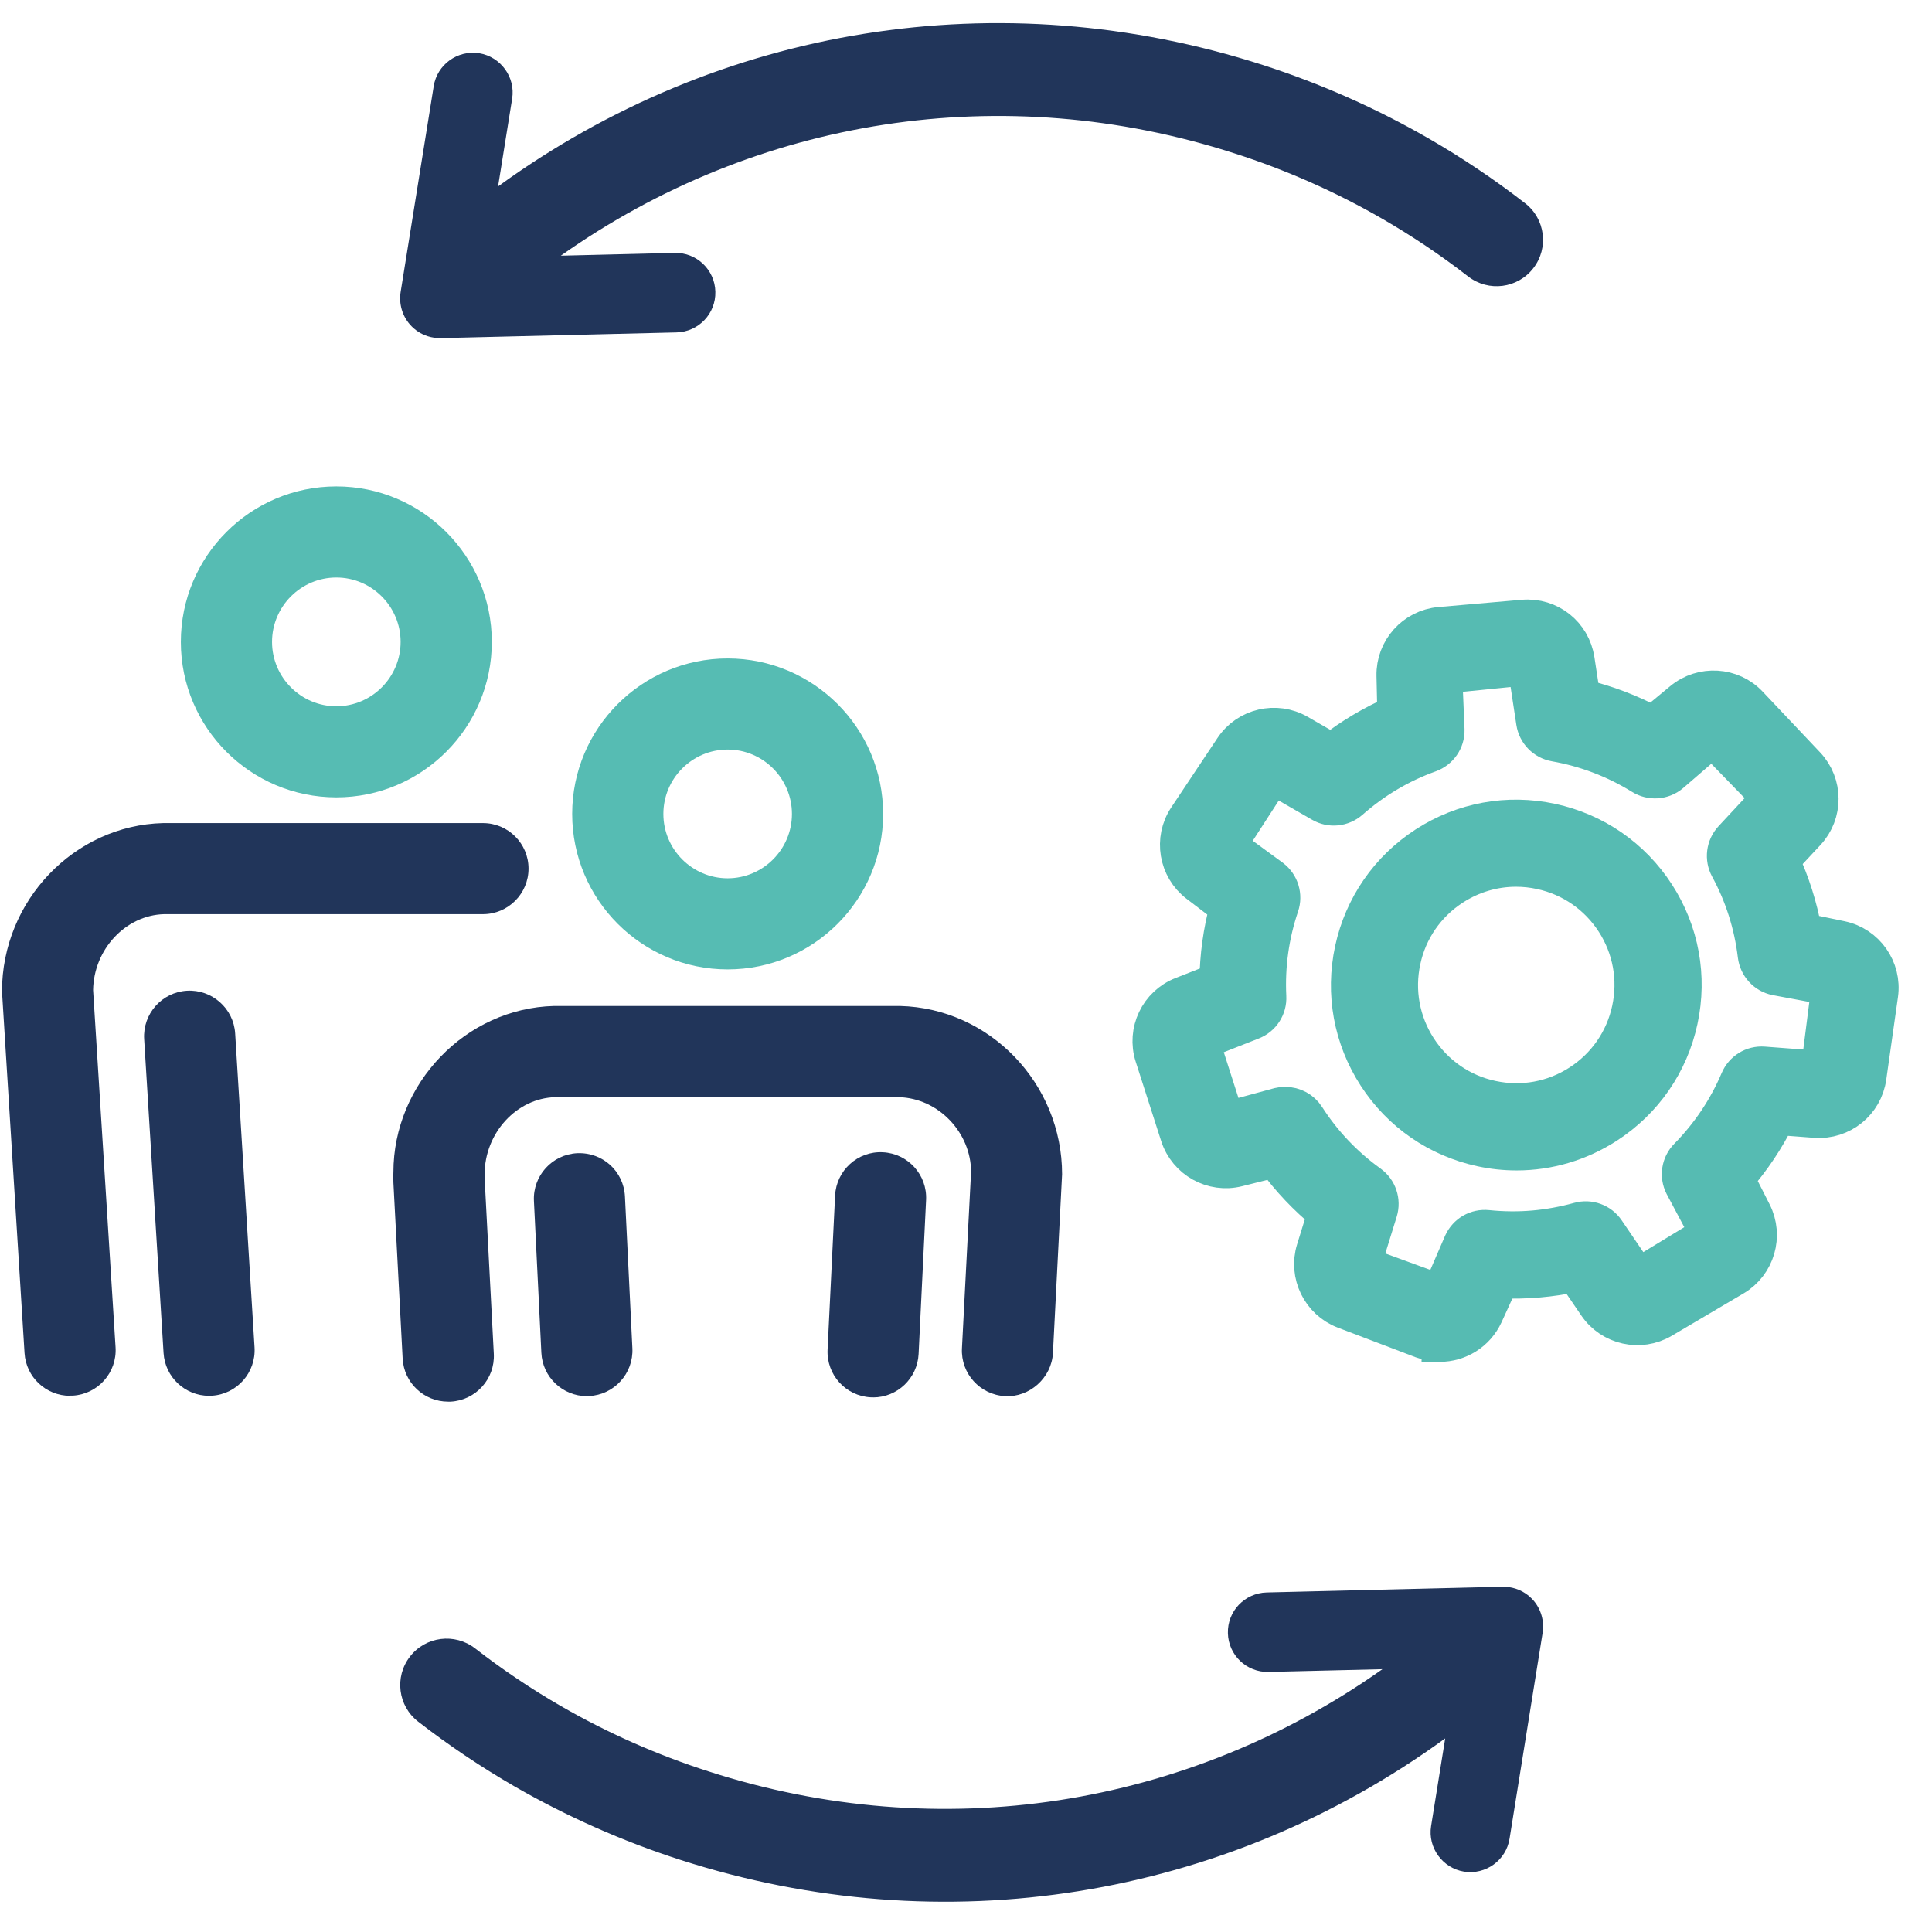
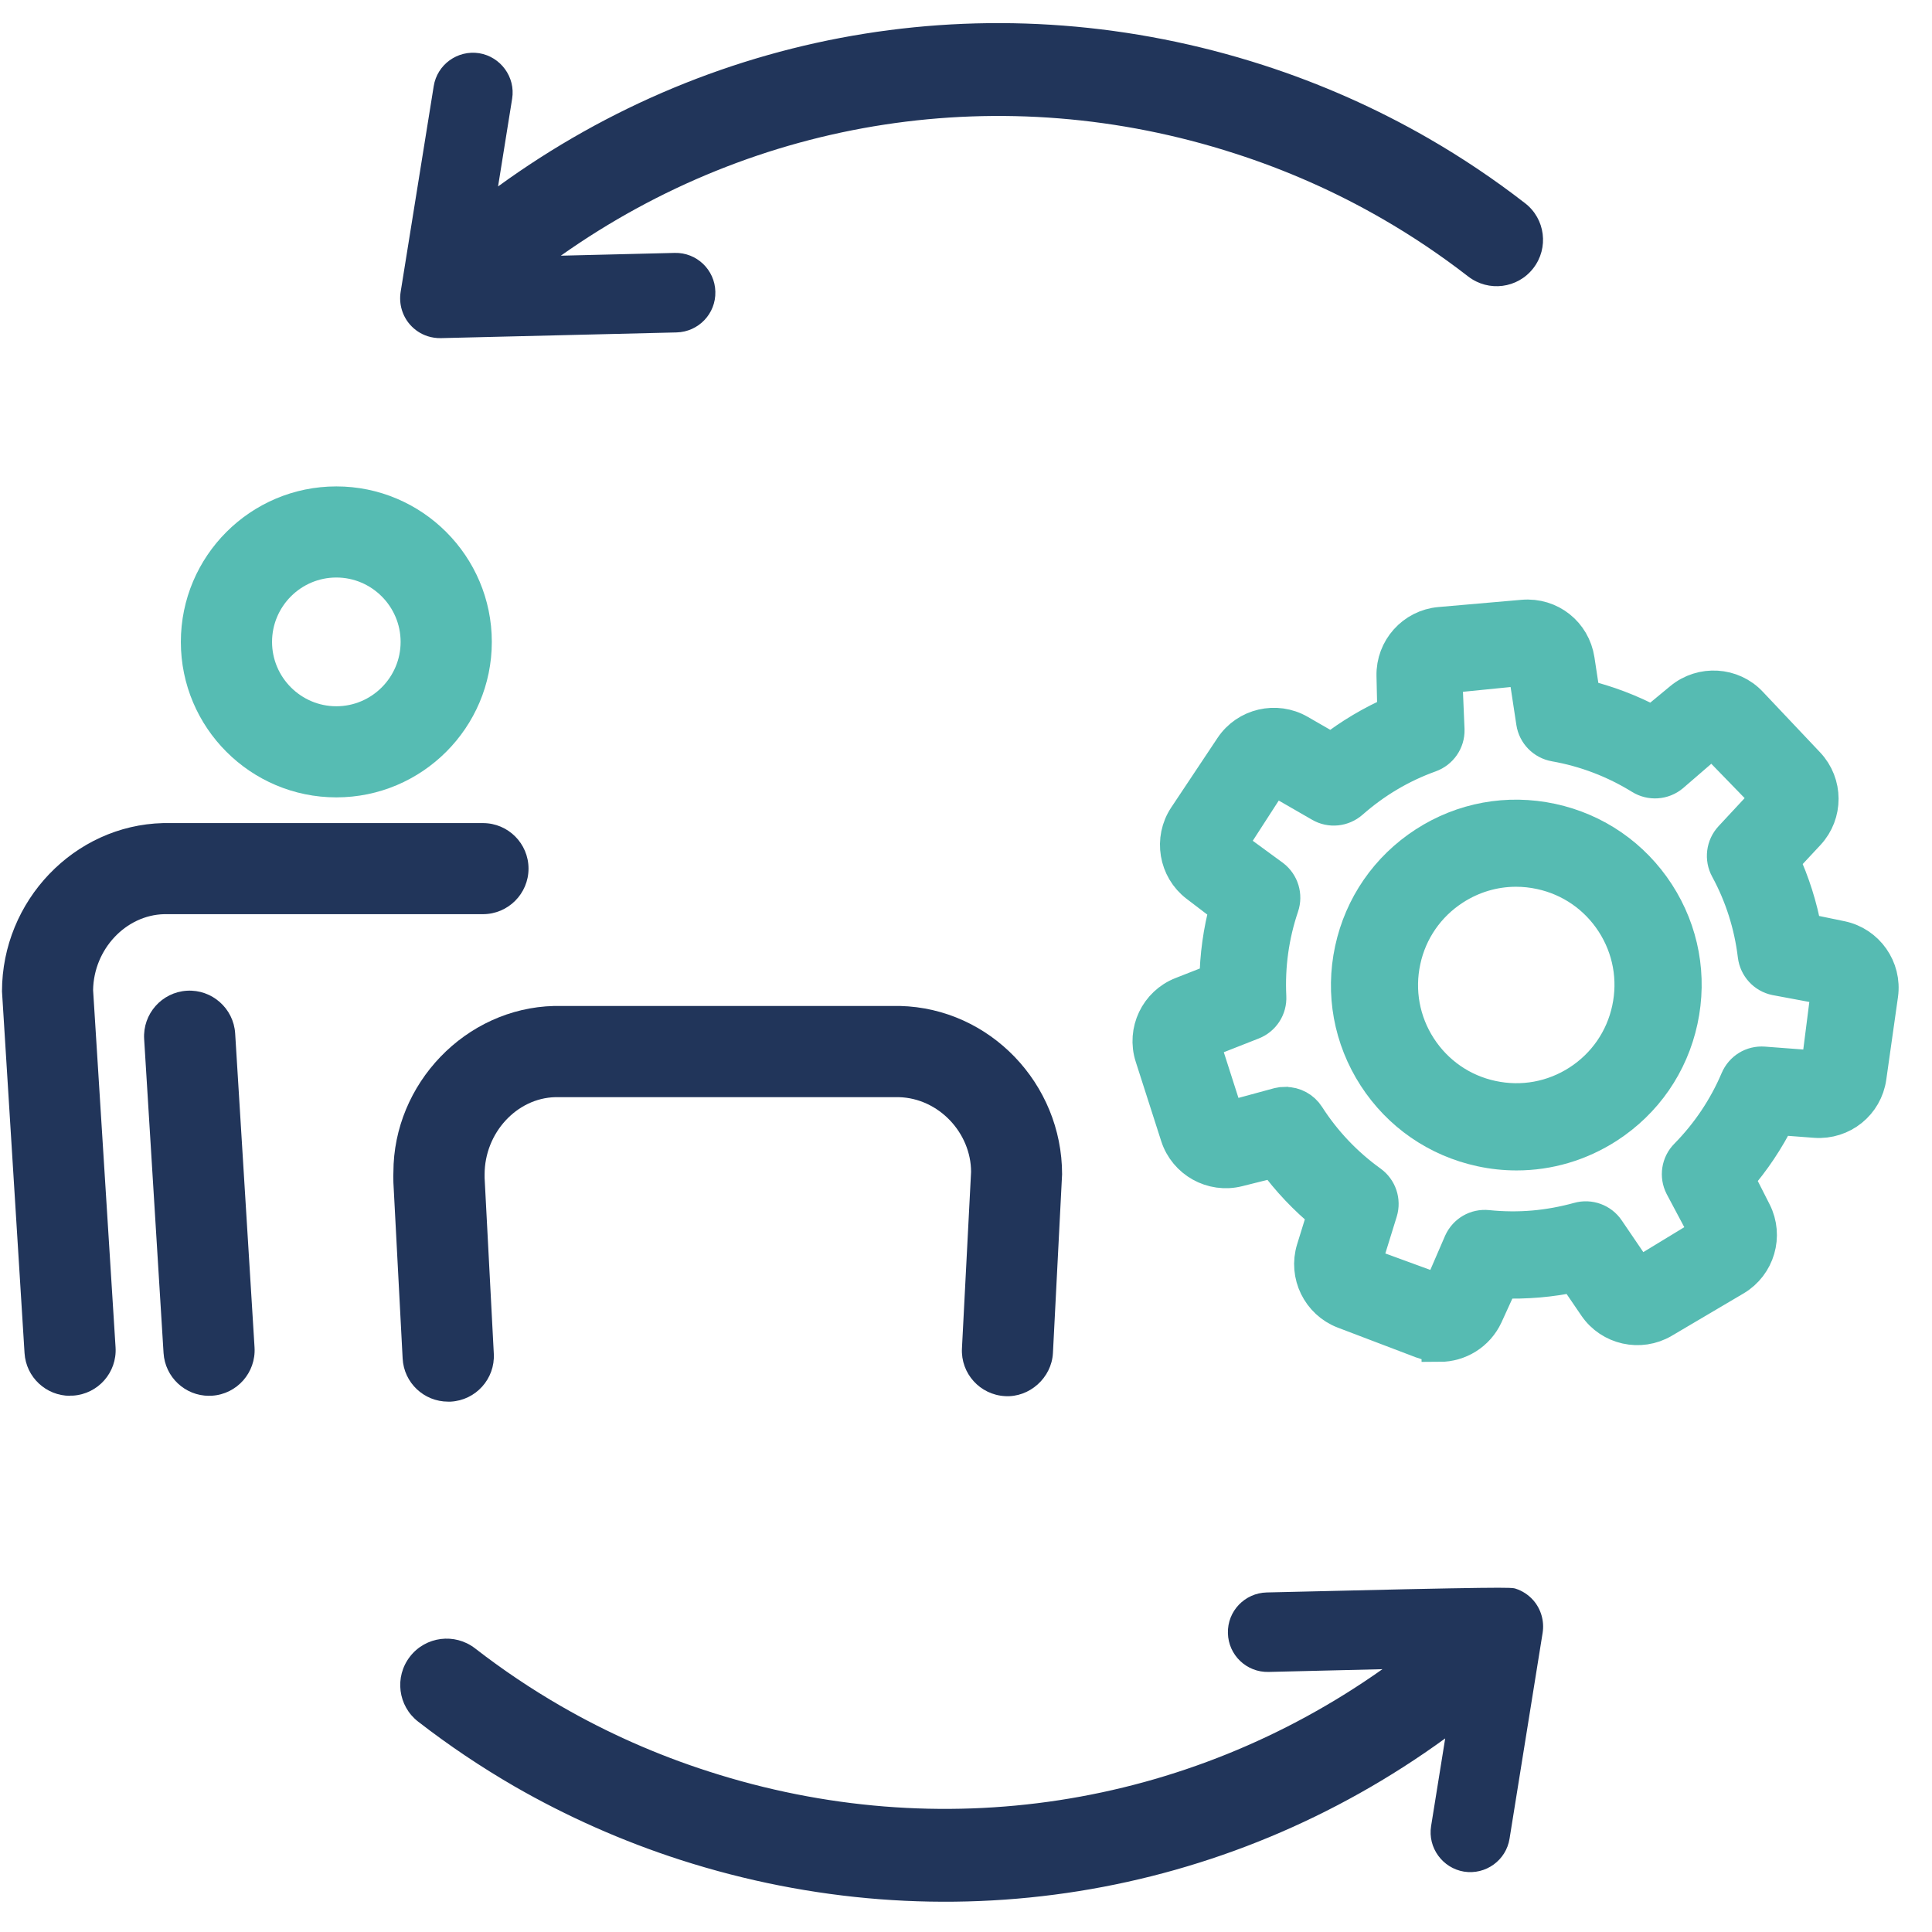
<svg xmlns="http://www.w3.org/2000/svg" width="64" height="64" viewBox="0 0 64 64" fill="none">
  <g clip-path="url(#clip0_2773_2107)">
    <path d="M14.843 46.431C14.046 46.431 13.379 45.808 13.338 45.001L13.032 39.174C13.026 39.004 13.029 38.897 13.032 38.834C13.032 35.901 15.42 33.397 18.355 33.324H29.812C32.792 33.397 35.183 35.898 35.183 38.9L34.88 44.819C34.836 45.653 34.093 46.296 33.296 46.249C32.461 46.205 31.822 45.496 31.866 44.664L32.168 38.824C32.168 37.526 31.094 36.38 29.777 36.345H18.393C17.121 36.377 16.053 37.526 16.053 38.906V39.016L16.358 44.844C16.402 45.675 15.763 46.387 14.928 46.431C14.9 46.431 14.875 46.431 14.846 46.431H14.843Z" fill="#21355A" />
-     <path d="M19.439 46.249C18.639 46.249 17.971 45.619 17.933 44.812L17.687 39.782C17.646 38.95 18.289 38.242 19.121 38.201C19.968 38.166 20.661 38.802 20.702 39.634L20.948 44.664C20.989 45.496 20.346 46.205 19.514 46.246C19.489 46.246 19.464 46.246 19.439 46.246V46.249Z" fill="#21355A" />
-     <path d="M24.104 32.113C21.263 32.113 18.954 29.804 18.954 26.963C18.954 24.121 21.263 21.812 24.104 21.812C26.946 21.812 29.255 24.121 29.255 26.963C29.255 29.804 26.946 32.113 24.104 32.113ZM24.104 24.83C22.929 24.83 21.975 25.788 21.975 26.963C21.975 28.138 22.933 29.095 24.104 29.095C25.276 29.095 26.234 28.138 26.234 26.963C26.234 25.788 25.276 24.83 24.104 24.83Z" fill="#56BCB3" />
    <path d="M2.319 46.238C1.528 46.238 0.863 45.624 0.813 44.824L0.066 32.841C0.066 29.839 2.46 27.338 5.403 27.266H15.999C16.834 27.266 17.508 27.943 17.508 28.774C17.508 29.606 16.831 30.283 15.999 30.283H5.437C4.171 30.315 3.106 31.439 3.084 32.797L3.828 44.632C3.881 45.463 3.248 46.181 2.416 46.232C2.385 46.232 2.353 46.232 2.322 46.232L2.319 46.238Z" fill="#21355A" />
    <path d="M11.142 26.414C8.3 26.414 5.991 24.105 5.991 21.264C5.991 18.422 8.3 16.113 11.142 16.113C13.983 16.113 16.292 18.425 16.292 21.264C16.292 24.102 13.983 26.414 11.142 26.414ZM11.142 19.131C9.967 19.131 9.012 20.089 9.012 21.264C9.012 22.439 9.97 23.396 11.142 23.396C12.313 23.396 13.271 22.439 13.271 21.264C13.271 20.089 12.313 19.131 11.142 19.131Z" fill="#56BCB3" />
    <path d="M6.924 46.238C6.133 46.238 5.468 45.621 5.418 44.821L4.775 34.419C4.725 33.588 5.358 32.87 6.19 32.819C7.018 32.769 7.739 33.402 7.79 34.234L8.432 44.635C8.483 45.467 7.85 46.185 7.018 46.235C6.987 46.235 6.955 46.235 6.924 46.235V46.238Z" fill="#21355A" />
-     <path d="M28.924 46.288C28.899 46.288 28.873 46.288 28.848 46.288C28.013 46.247 27.374 45.538 27.415 44.706L27.664 39.603C27.705 38.772 28.413 38.126 29.245 38.17C30.08 38.211 30.719 38.92 30.678 39.751L30.43 44.854C30.389 45.661 29.724 46.291 28.924 46.291V46.288Z" fill="#21355A" />
    <path d="M50.239 38.172C49.848 38.172 49.455 38.131 49.064 38.046C47.618 37.734 46.38 36.877 45.577 35.636C44.774 34.392 44.503 32.911 44.815 31.465C45.127 30.02 45.983 28.782 47.224 27.978C48.465 27.175 49.946 26.904 51.395 27.216C52.841 27.528 54.079 28.385 54.882 29.626C55.685 30.867 55.956 32.35 55.644 33.796C55.333 35.242 54.476 36.48 53.235 37.283C52.327 37.869 51.294 38.172 50.242 38.172H50.239ZM50.22 28.775C49.486 28.775 48.768 28.986 48.138 29.393C47.275 29.95 46.676 30.813 46.462 31.818C46.245 32.823 46.434 33.856 46.991 34.719C47.549 35.582 48.412 36.181 49.417 36.395C50.425 36.612 51.455 36.423 52.318 35.866C53.181 35.308 53.779 34.445 53.994 33.44C54.211 32.435 54.022 31.402 53.465 30.539C52.907 29.676 52.044 29.078 51.039 28.863C50.768 28.804 50.494 28.775 50.22 28.775Z" fill="#56BBB2" stroke="#56BBB2" stroke-width="1.2" stroke-miterlimit="10" />
    <path d="M47.691 44.508C47.499 44.508 47.3 44.473 47.111 44.401L44.528 43.418C43.722 43.109 43.287 42.221 43.542 41.396L43.914 40.193C43.275 39.67 42.708 39.071 42.222 38.407L41.004 38.712C40.166 38.923 39.303 38.441 39.038 37.619L38.194 34.989C37.929 34.163 38.354 33.272 39.161 32.957L40.333 32.497C40.342 31.669 40.455 30.853 40.67 30.059L39.671 29.297C38.984 28.774 38.821 27.797 39.299 27.079L40.83 24.78C41.309 24.058 42.273 23.835 43.02 24.266L44.109 24.893C44.761 24.386 45.47 23.964 46.226 23.636L46.198 22.383C46.179 21.519 46.837 20.782 47.7 20.707L50.453 20.467C51.339 20.392 52.092 21.003 52.224 21.86L52.413 23.101C53.225 23.296 54.007 23.592 54.747 23.989L55.714 23.189C56.382 22.638 57.371 22.698 57.96 23.328L59.856 25.334C60.452 25.964 60.455 26.95 59.866 27.583L59.009 28.503C59.355 29.25 59.604 30.034 59.752 30.85L60.984 31.105C61.831 31.281 62.398 32.091 62.279 32.944L61.891 35.682C61.771 36.539 61.009 37.156 60.137 37.093L58.883 36.998C58.514 37.736 58.058 38.419 57.516 39.043L58.086 40.167C58.477 40.939 58.199 41.887 57.456 42.328L55.075 43.733C54.331 44.171 53.364 43.957 52.879 43.242L52.17 42.202C51.77 42.287 51.37 42.347 50.967 42.382C50.554 42.416 50.135 42.429 49.716 42.41L49.194 43.554C48.916 44.155 48.321 44.514 47.691 44.514V44.508ZM42.582 36.605C42.865 36.605 43.133 36.746 43.29 36.992C43.842 37.852 44.547 38.596 45.382 39.197C45.675 39.408 45.801 39.783 45.694 40.13L45.149 41.89L47.707 42.826L48.422 41.172C48.573 40.845 48.904 40.646 49.275 40.684C49.792 40.737 50.309 40.741 50.816 40.697C51.313 40.653 51.814 40.561 52.303 40.426C52.649 40.328 53.024 40.464 53.225 40.763L54.262 42.287L56.59 40.87L55.742 39.276C55.578 38.955 55.638 38.561 55.894 38.306C56.615 37.572 57.185 36.721 57.585 35.779C57.727 35.449 58.054 35.241 58.423 35.269L60.259 35.408L60.603 32.705L58.829 32.374C58.477 32.302 58.209 32.009 58.165 31.65C58.042 30.626 57.733 29.653 57.245 28.755C57.072 28.437 57.122 28.043 57.368 27.778L58.621 26.43L56.725 24.477L55.361 25.655C55.084 25.885 54.687 25.914 54.378 25.721C53.496 25.177 52.532 24.808 51.512 24.628C51.156 24.565 50.879 24.282 50.825 23.926L50.548 22.105L47.839 22.376L47.915 24.178C47.924 24.54 47.697 24.865 47.357 24.988C46.393 25.334 45.514 25.857 44.742 26.537C44.468 26.777 44.075 26.818 43.763 26.635L42.166 25.715L40.688 28.002L42.144 29.067C42.43 29.287 42.547 29.665 42.43 30.009C42.103 30.976 41.961 31.987 42.011 33.017C42.03 33.379 41.816 33.71 41.479 33.842L39.797 34.504L40.629 37.099L42.367 36.627C42.434 36.611 42.503 36.602 42.572 36.602L42.582 36.605Z" fill="#56BBB2" stroke="#56BBB2" stroke-width="1.2" stroke-miterlimit="10" />
    <path d="M50.793 8.885C50.274 9.556 49.31 9.679 48.636 9.159C47.735 8.46 46.78 7.818 45.797 7.251C44.254 6.359 42.603 5.628 40.893 5.08C33.229 2.607 25.061 3.886 18.578 8.47L22.349 8.378C23.076 8.359 23.681 8.936 23.697 9.663C23.716 10.391 23.14 10.993 22.412 11.012L14.603 11.201C14.455 11.204 14.307 11.182 14.168 11.138C13.941 11.065 13.74 10.933 13.579 10.75C13.324 10.457 13.211 10.063 13.271 9.676L14.367 2.856C14.48 2.138 15.157 1.65 15.876 1.763C16.584 1.88 17.082 2.554 16.965 3.272L16.499 6.176C23.817 0.856 33.116 -0.656 41.838 2.154C43.753 2.771 45.599 3.59 47.331 4.589C48.434 5.225 49.508 5.946 50.519 6.731C51.19 7.247 51.313 8.214 50.793 8.885Z" fill="#21355A" />
-     <path d="M13.58 54.878C14.099 54.207 15.063 54.084 15.737 54.604C16.638 55.303 17.593 55.946 18.576 56.513C20.119 57.404 21.77 58.135 23.48 58.683C31.144 61.156 39.312 59.877 45.795 55.294L42.024 55.385C41.297 55.404 40.692 54.828 40.676 54.1C40.657 53.372 41.233 52.771 41.961 52.752L49.77 52.563C49.918 52.56 50.066 52.582 50.205 52.626C50.431 52.698 50.633 52.831 50.794 53.013C51.049 53.306 51.162 53.7 51.102 54.087L50.006 60.907C49.893 61.625 49.216 62.114 48.497 62C47.789 61.884 47.291 61.209 47.407 60.491L47.874 57.587C40.556 62.907 31.258 64.419 22.535 61.61C20.62 60.992 18.774 60.173 17.041 59.175C15.939 58.538 14.865 57.817 13.854 57.033C13.183 56.516 13.06 55.549 13.58 54.878Z" fill="#21355A" />
+     <path d="M13.58 54.878C14.099 54.207 15.063 54.084 15.737 54.604C16.638 55.303 17.593 55.946 18.576 56.513C20.119 57.404 21.77 58.135 23.48 58.683C31.144 61.156 39.312 59.877 45.795 55.294L42.024 55.385C41.297 55.404 40.692 54.828 40.676 54.1C40.657 53.372 41.233 52.771 41.961 52.752C49.918 52.56 50.066 52.582 50.205 52.626C50.431 52.698 50.633 52.831 50.794 53.013C51.049 53.306 51.162 53.7 51.102 54.087L50.006 60.907C49.893 61.625 49.216 62.114 48.497 62C47.789 61.884 47.291 61.209 47.407 60.491L47.874 57.587C40.556 62.907 31.258 64.419 22.535 61.61C20.62 60.992 18.774 60.173 17.041 59.175C15.939 58.538 14.865 57.817 13.854 57.033C13.183 56.516 13.06 55.549 13.58 54.878Z" fill="#21355A" />
  </g>
  <defs>
    <clipPath id="clip0_2773_2107">
      <rect width="63" height="63" fill="white" />
    </clipPath>
  </defs>
</svg>